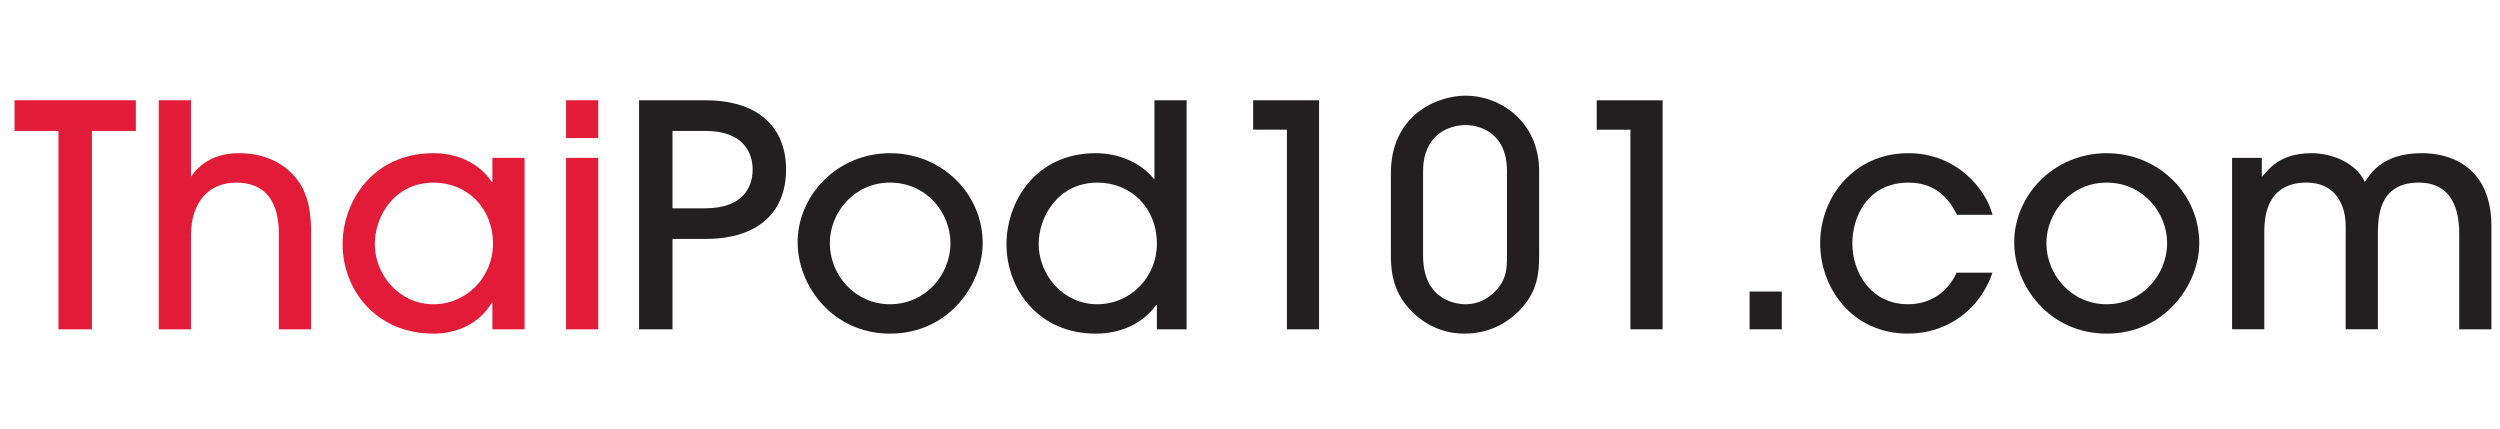
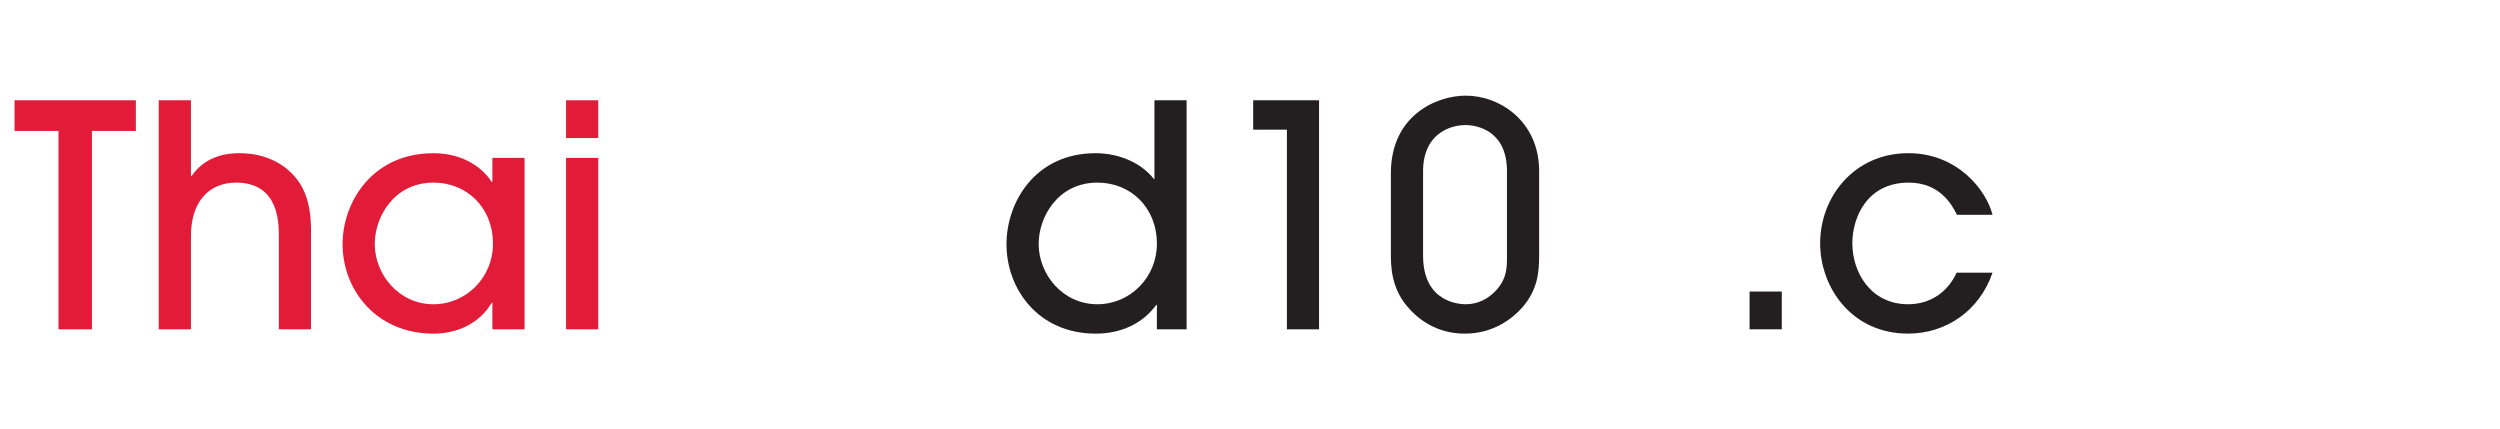
<svg xmlns="http://www.w3.org/2000/svg" version="1.1" id="Layer_1" x="0px" y="0px" viewBox="0 0 174.71 30" enable-background="new 0 0 174.71 30" xml:space="preserve">
  <g>
    <path fill="#E21B39" d="M4.087,23.013V9.15H1.016V7.009h8.479V9.15h-3.07v13.863H4.087z" />
    <path fill="#E21B39" d="M19.487,23.013v-6.509c0-0.931,0-3.742-2.986-3.742c-1.881,0-3.157,1.318-3.157,3.721v6.531h-2.251V7.009   h2.251v5.298h0.043c1.081-1.601,2.877-1.601,3.354-1.601c1.858,0,3.373,0.801,4.236,2.142c0.478,0.779,0.736,1.73,0.758,3.071   v7.094H19.487z" />
    <path fill="#E21B39" d="M34.409,23.013v-1.86h-0.042c-0.867,1.472-2.445,2.163-4.066,2.163c-4.045,0-6.359-3.093-6.359-6.25   c0-2.921,2.056-6.36,6.359-6.36c1.664,0,3.2,0.692,4.066,2.012h0.042v-1.686h2.25v11.982H34.409z M30.301,12.762   c-2.77,0-4.111,2.401-4.111,4.282c0,2.163,1.709,4.218,4.09,4.218c2.357,0,4.172-1.927,4.172-4.218   C34.452,14.491,32.615,12.762,30.301,12.762z" />
    <path fill="#E21B39" d="M41.808,9.647h-2.25V7.009h2.25V9.647z M41.808,23.013h-2.25V11.031h2.25V23.013z" />
-     <path fill="#231F20" d="M46.997,23.013h-2.336V7.009h4.628c3.829,0,5.644,1.99,5.644,4.844c0,2.856-1.815,4.845-5.644,4.845h-2.292   V23.013z M46.997,14.557h2.292c2.658,0,3.309-1.514,3.309-2.704c0-1.188-0.651-2.703-3.309-2.703h-2.292V14.557z" />
-     <path fill="#231F20" d="M62.206,23.316c-4.023,0-6.465-3.352-6.465-6.38c0-3.265,2.746-6.23,6.465-6.23   c3.634,0,6.468,2.857,6.468,6.274C68.674,19.9,66.272,23.316,62.206,23.316z M62.206,12.762c-2.528,0-4.215,2.097-4.215,4.239   c0,2.163,1.709,4.261,4.215,4.261c2.424,0,4.216-2.013,4.216-4.283C66.422,14.859,64.734,12.762,62.206,12.762z" />
    <path fill="#231F20" d="M80.848,23.013v-1.709h-0.043c-0.952,1.321-2.485,2.012-4.237,2.012c-3.983,0-6.23-3.093-6.23-6.25   c0-2.921,1.989-6.36,6.23-6.36c1.664,0,3.199,0.692,4.066,1.797h0.043V7.009h2.248v16.004H80.848z M76.697,12.762   c-2.767,0-4.111,2.401-4.111,4.282c0,2.163,1.709,4.218,4.09,4.218c2.357,0,4.172-1.927,4.172-4.218   C80.848,14.491,79.011,12.762,76.697,12.762z" />
    <path fill="#231F20" d="M92.182,23.013h-2.248V9.064h-2.357V7.009h4.604V23.013z" />
    <path fill="#231F20" d="M107.561,17.865c0,1.232-0.128,2.401-1.168,3.612c-0.733,0.823-2.053,1.839-4.044,1.839   c-2.034,0-3.351-1.104-4.044-1.946C97.2,20.03,97.2,18.535,97.2,17.692v-5.58c0-4.066,3.202-5.428,5.234-5.428   c2.381,0,5.127,1.794,5.127,5.279V17.865z M105.313,11.963c0-2.813-2.056-3.223-2.901-3.223c-1.123,0-2.962,0.648-2.962,3.223   v5.902c0,3.309,2.594,3.397,2.984,3.397c0.888,0,1.624-0.413,2.164-1.018c0.715-0.821,0.715-1.556,0.715-2.378V11.963z" />
-     <path fill="#231F20" d="M116.189,23.013h-2.248V9.064h-2.357V7.009h4.605V23.013z" />
    <path fill="#231F20" d="M122.268,23.013v-2.64h2.25v2.64H122.268z" />
    <path fill="#231F20" d="M136.758,15.011c-0.365-0.758-1.232-2.249-3.373-2.249c-2.898,0-3.936,2.422-3.936,4.239   c0,2.075,1.32,4.261,3.893,4.261c1.685,0,2.834-0.974,3.394-2.207h2.509c-0.907,2.661-3.245,4.26-5.903,4.26   c-3.936,0-6.143-3.222-6.143-6.315c0-3.244,2.378-6.295,6.164-6.295c3.394,0,5.429,2.531,5.882,4.305H136.758z" />
-     <path fill="#231F20" d="M147.228,23.316c-4.023,0-6.468-3.352-6.468-6.38c0-3.265,2.746-6.23,6.468-6.23   c3.634,0,6.466,2.857,6.466,6.274C153.694,19.9,151.292,23.316,147.228,23.316z M147.228,12.762c-2.53,0-4.218,2.097-4.218,4.239   c0,2.163,1.71,4.261,4.218,4.261c2.422,0,4.218-2.013,4.218-4.283C151.446,14.859,149.758,12.762,147.228,12.762z" />
-     <path fill="#231F20" d="M171.861,23.013v-6.662c0-1.017-0.131-3.59-2.831-3.59c-2.877,0-2.834,2.573-2.856,3.568v6.683h-2.25   v-6.662c0.022-0.994-0.021-1.666-0.496-2.465c-0.563-0.865-1.406-1.125-2.229-1.125c-2.962,0-2.962,2.681-2.962,3.568v6.683h-2.251   V11.031h2.078v1.298h0.043c0.432-0.497,1.213-1.624,3.439-1.624c1.448,0,3.114,0.692,3.719,2.012   c0.39-0.605,1.277-2.012,3.959-2.012c2.01,0,3.44,0.823,4.215,2.164c0.434,0.778,0.672,1.751,0.672,2.919v7.225H171.861z" />
  </g>
</svg>